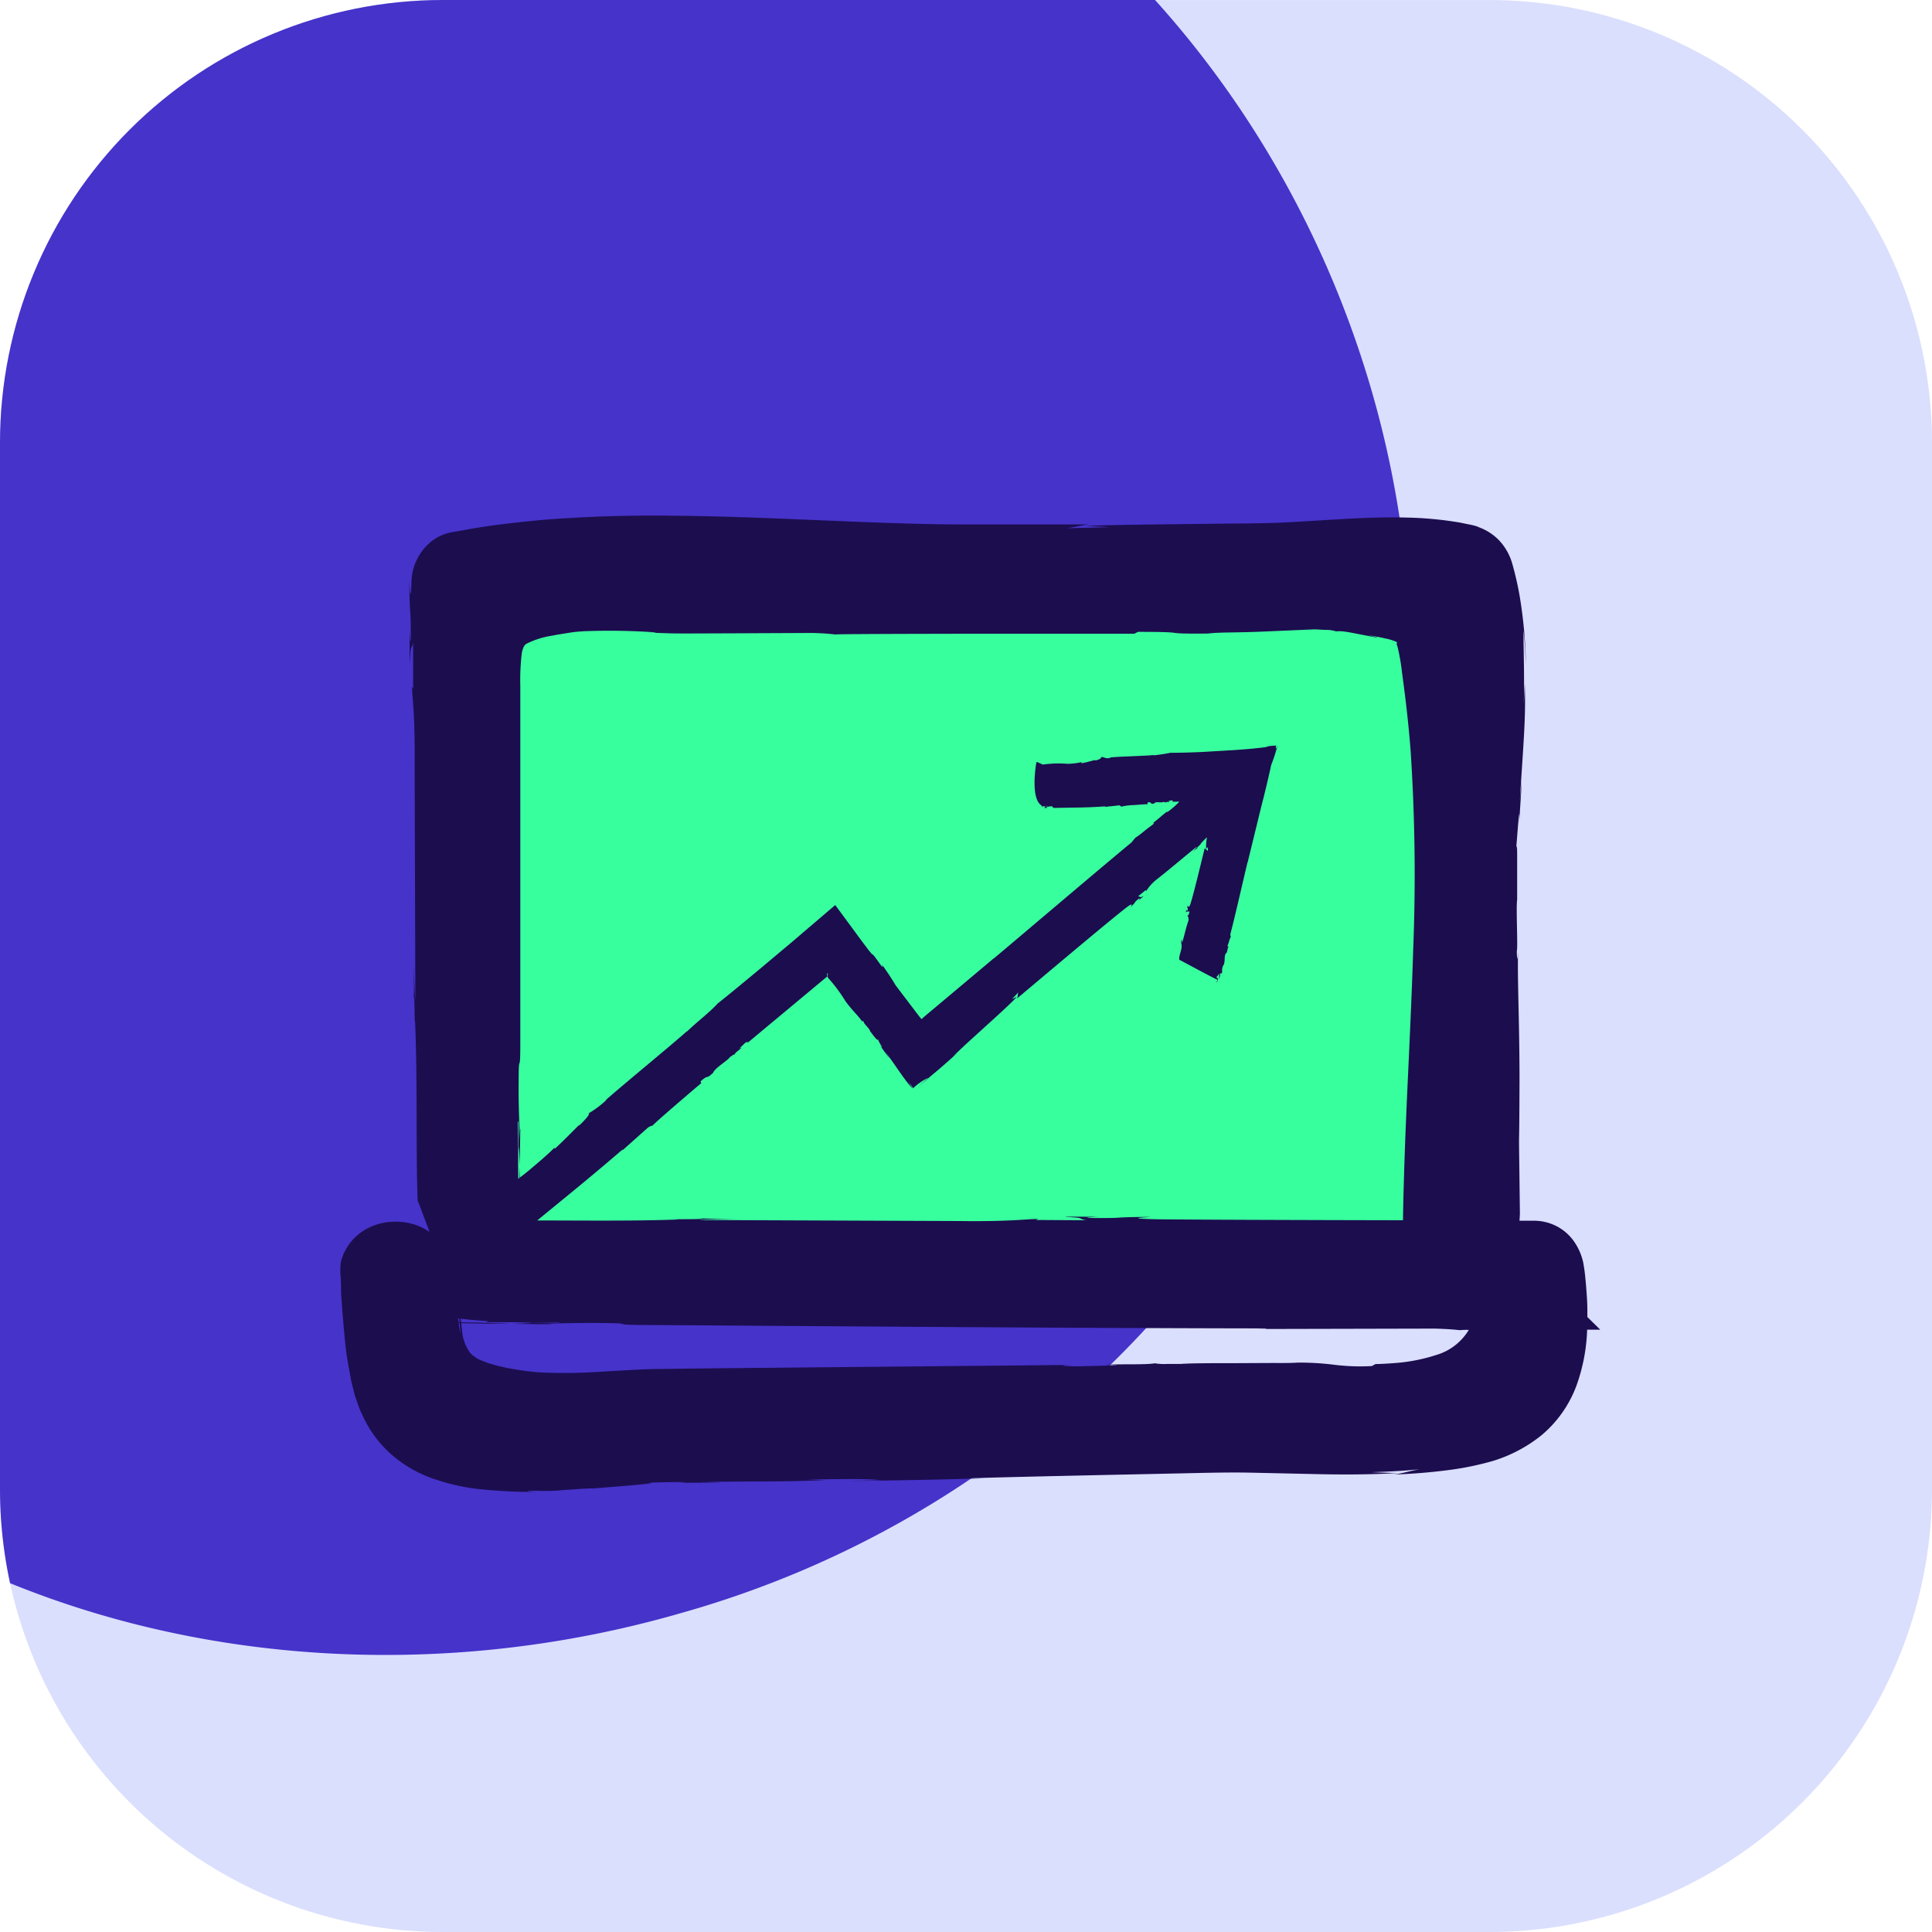
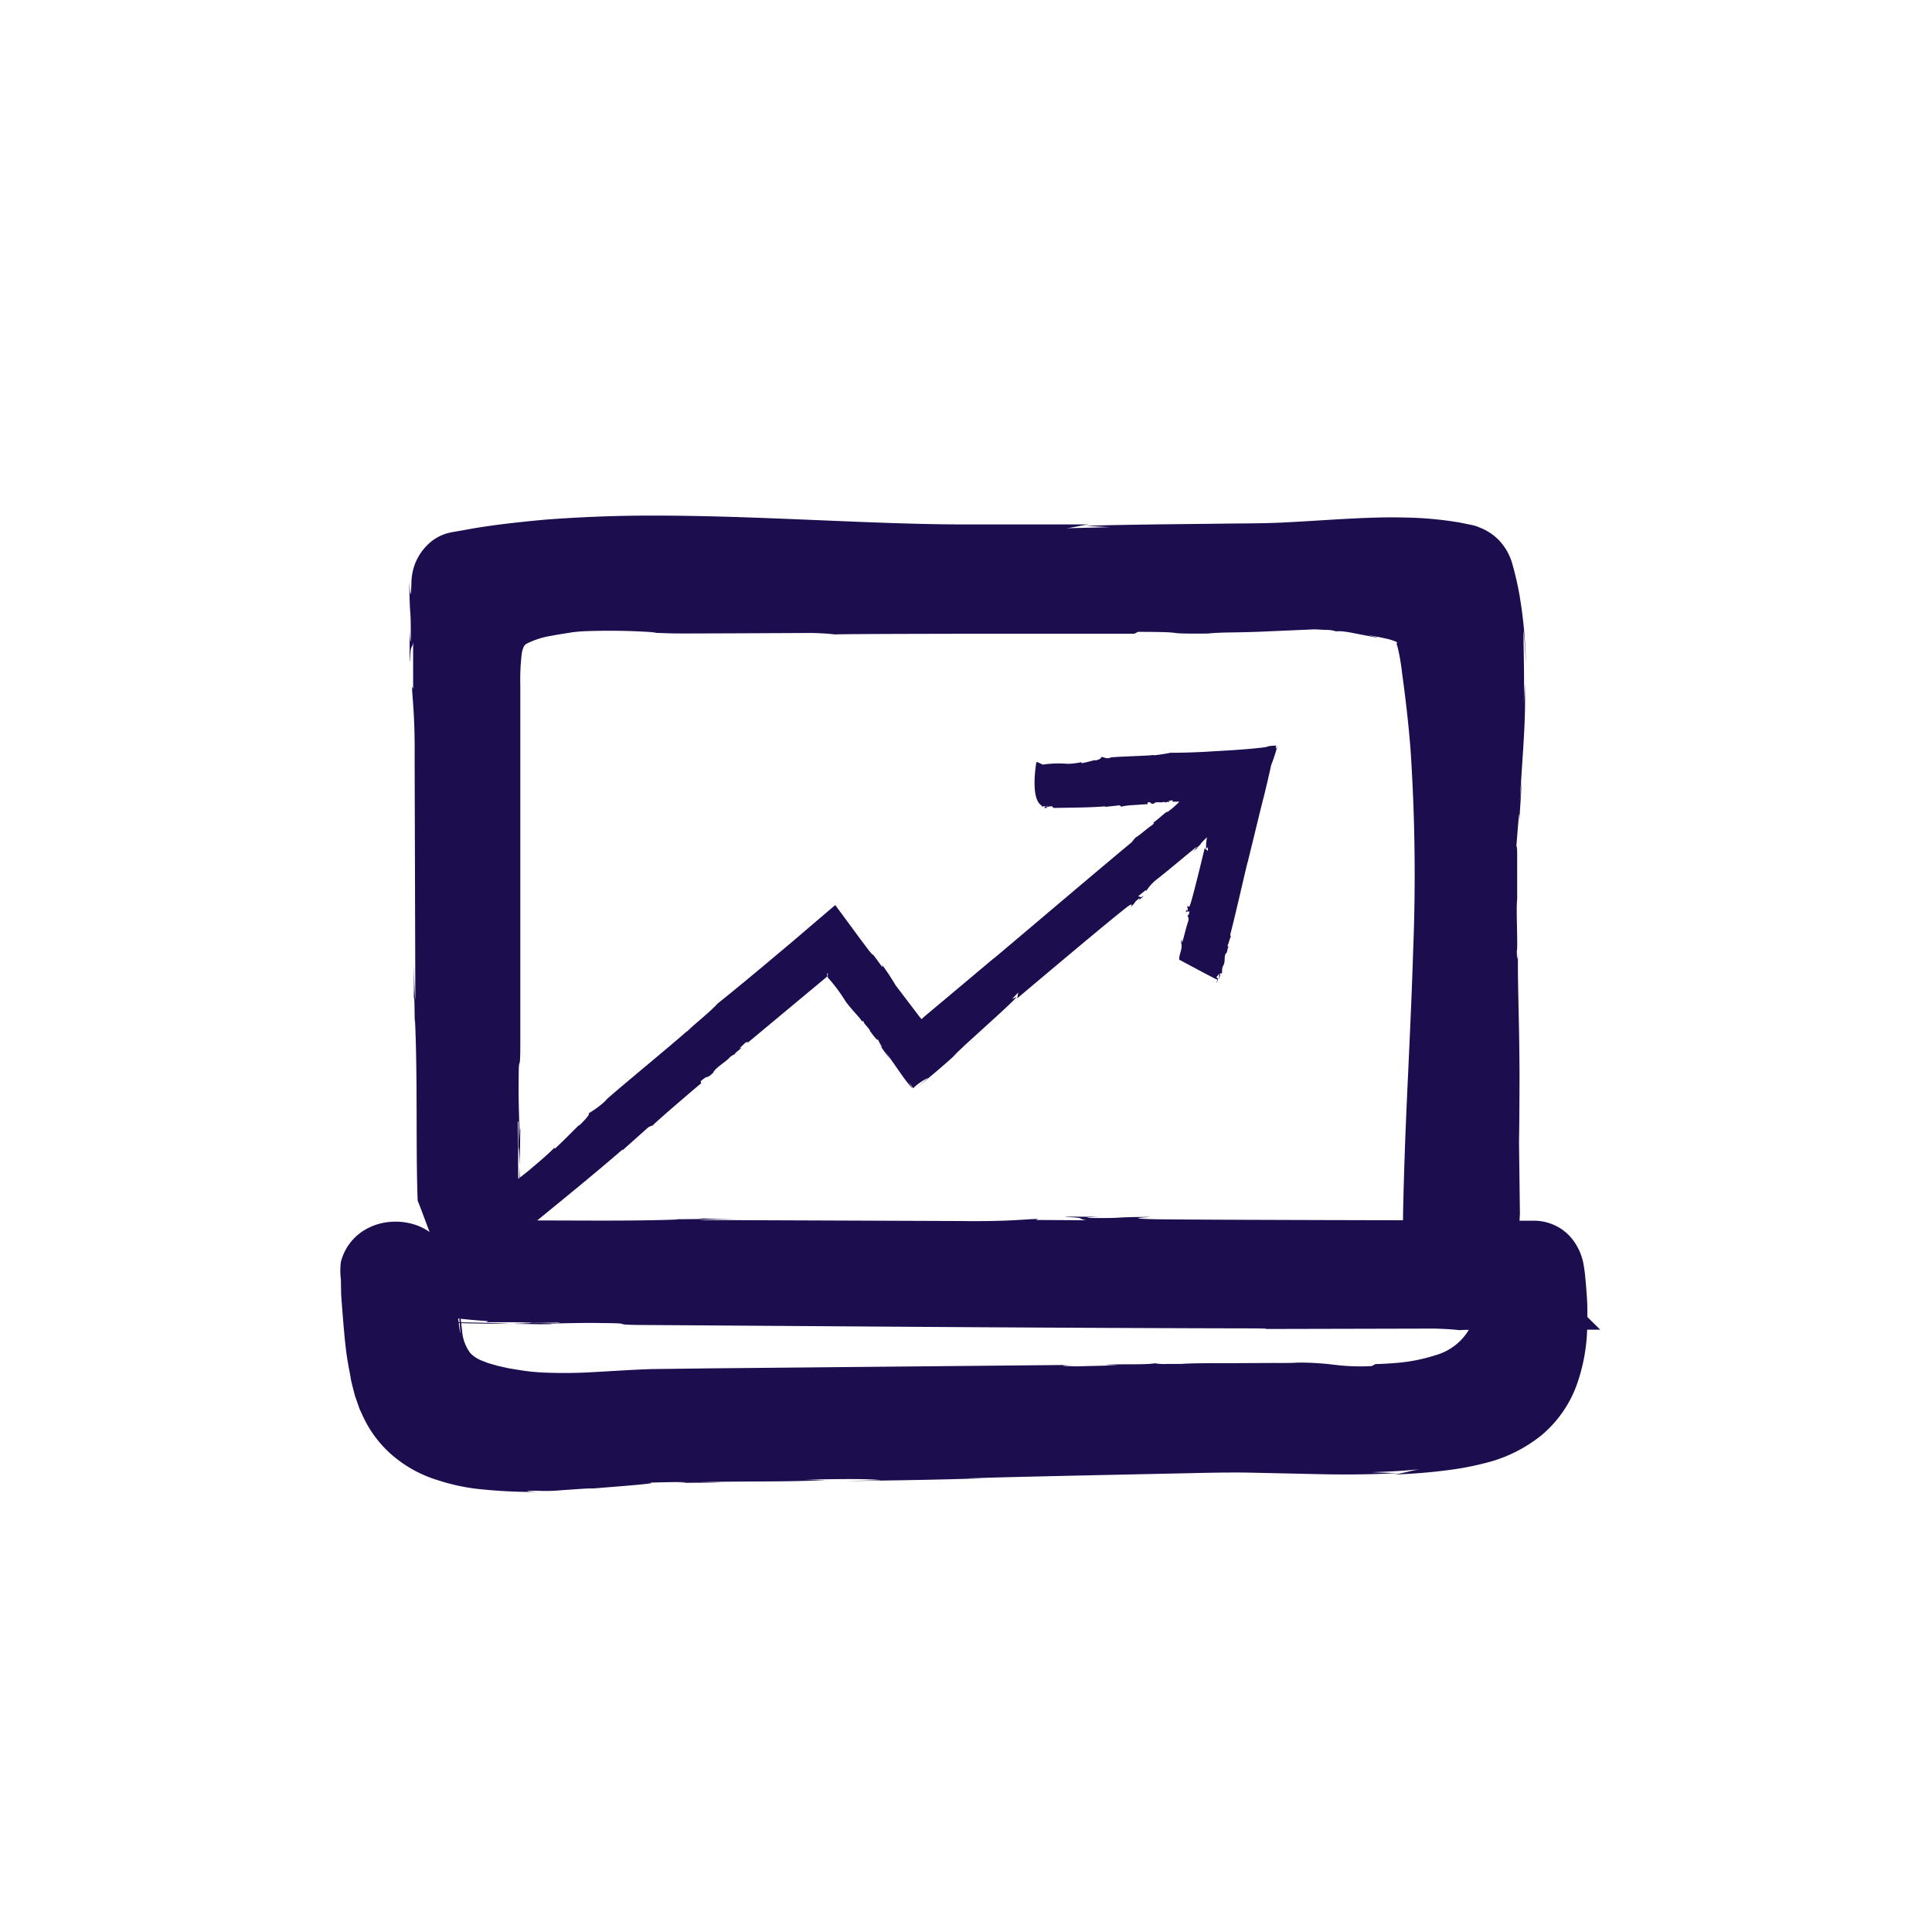
<svg xmlns="http://www.w3.org/2000/svg" width="80.343" height="80.343" viewBox="0 0 80.343 80.343">
  <defs>
    <clipPath id="clip-path">
-       <path id="Path_611462" data-name="Path 611462" d="M18.412,0H61.931A18.412,18.412,0,0,1,80.343,18.412V61.931A18.412,18.412,0,0,1,61.931,80.343H18.412A18.412,18.412,0,0,1,0,61.931V18.412A18.412,18.412,0,0,1,18.412,0Z" fill="none" />
-     </clipPath>
+       </clipPath>
    <clipPath id="clip-path-2">
-       <rect id="Rectangle_13646" data-name="Rectangle 13646" width="83.843" height="83.829" fill="none" />
-     </clipPath>
+       </clipPath>
  </defs>
  <g id="Group_45401" data-name="Group 45401" transform="translate(-1033.981 -2776.775)">
    <g id="Group_45405" data-name="Group 45405" transform="translate(1033.981 2776.775)">
      <g id="Mask_Group_9773" data-name="Mask Group 9773" transform="translate(0 0)" clip-path="url(#clip-path)">
-         <path id="Path_611455" data-name="Path 611455" d="M63.537,26.9h43.519A18.412,18.412,0,0,1,125.468,45.31V88.829a18.412,18.412,0,0,1-18.412,18.412H63.537A18.412,18.412,0,0,1,45.125,88.829V45.31A18.412,18.412,0,0,1,63.537,26.9" transform="translate(-45.125 -26.898)" fill="#dadffd" />
        <g id="Group_45403" data-name="Group 45403" transform="translate(-25.177 -15.007)" style="mix-blend-mode: overlay;isolation: isolate">
          <g id="Group_45402" data-name="Group 45402">
            <g id="Group_45401-2" data-name="Group 45401" clip-path="url(#clip-path-2)">
-               <path id="Path_611456" data-name="Path 611456" d="M62.882,6.864A46.988,46.988,0,0,0,56.923,3.83q-1.2-.513-2.428-.959C41.557-1.824,26.228-.927,15.1,6.8c-5.266,3.483-11,9.04-13.52,20.506C-1.978,43.5.123,56.6,11.52,70.547c9.835,12.089,26.932,15.915,42.045,11.521a41.664,41.664,0,0,0,29.4-31.353c3.668-16.7-4.428-35.412-20.087-43.851" transform="translate(0 0)" fill="#4633ca" />
-             </g>
+               </g>
          </g>
        </g>
      </g>
    </g>
-     <rect id="Rectangle_13648" data-name="Rectangle 13648" width="41.967" height="28.435" transform="translate(1053.091 2801.254)" fill="#38ff9e" />
    <path id="Path_611459" data-name="Path 611459" d="M122.347,98.656c0-.1,0-.2,0-.3,0-.213-.011-.423-.027-.633s-.028-.422-.052-.63a6.711,6.711,0,0,0-.093-.7,2.42,2.42,0,0,0-.359-.844,2.021,2.021,0,0,0-.759-.675,2.078,2.078,0,0,0-.97-.222h-.562l.017-.275c-.061-5.124-.03-1.17-.016-5.714-.009-2.629-.091-3.878-.061-5.341,0,.217-.037.8-.052.116.052-.116-.038-1.813.015-2.145,0-.33,0-1.028,0-1.555s0-.867-.047-.511c.037-.352.164-2.257.131-1.121.037-.642.088-1.268.1-1.736l-.073.83c.129-2.186.259-3.407.205-4.878l-.041.832c.036-1.342-.025-2.487-.007-3.035.052.473.073.941.094,1.409a18.881,18.881,0,0,0-.272-2.933,13.321,13.321,0,0,0-.306-1.308,2.354,2.354,0,0,0-.557-.951,2.253,2.253,0,0,0-.82-.523c-.011,0-.017-.01-.027-.015l-.025-.008c-.054-.019-.1-.052-.155-.066.05.014.093.045.142.062a1.98,1.98,0,0,0-.242-.069l-.2-.04c-.133-.025-.277-.061-.427-.081a14.663,14.663,0,0,0-2.1-.185c-1.569-.047-3.389.123-5.141.208-.86.04-1.752.034-2.61.047l-2.4.027c-1.47.019-2.626.04-3.159.062l.981.056-1.832.046c.217,0,.884-.179,1.066-.161l-5.513,0c-2.5-.007-5.519-.176-8.555-.284-1.519-.054-3.041-.088-4.5-.082s-2.857.072-4.12.167c-1.264.117-2.394.247-3.318.423l-.336.059c-.121.023-.185.026-.367.07a1.866,1.866,0,0,0-.84.458,2.214,2.214,0,0,0-.671,1.212,2.416,2.416,0,0,0-.04.366c-.027,1.106-.081.049-.09.033.028,1.782.062.769.064,2.283-.008.414-.044-.085-.053-.318.01.664-.007,1.279.02,1.331.016-.831.086-.479.129-.831l0,1.948-.044-.087c0,.435.123,1.1.107,3.015.01,3.229.02,6.734.029,9.98-.026-.051-.044-.732-.062-1.415,0,.436.01,1.1-.007,1.5.043-.784.036,1.362.053.749.115,2.377.032,5.453.113,7.551.025.046.14.349.3.778l.195.52a2.255,2.255,0,0,0-.622-.309,2.61,2.61,0,0,0-.991-.114,2.436,2.436,0,0,0-1.02.3,2.166,2.166,0,0,0-1.056,1.372,2.8,2.8,0,0,0,0,.71l.012.648c.1,1.359.175,2.189.256,2.679s.122.65.139.778.052.245.158.668c.028.107.077.235.129.387l.087.247c.042.089.086.185.133.287a4.818,4.818,0,0,0,1.085,1.505,5.215,5.215,0,0,0,2.024,1.159,8.443,8.443,0,0,0,1.648.365,22.039,22.039,0,0,0,2.581.127c-.248,0-.9-.037-.133-.052a7.087,7.087,0,0,0,1.112-.025c.535-.032,1.09-.082,1.273-.068.741-.064,3.04-.23,2.255-.243.2,0,.8-.022,1.2-.022s.6.008.007.038c.659-.018,1.373-.007,1.87-.032l-.9-.008c2.378-.041,3.673,0,5.221-.085l-.879-.017c1.422-.023,2.61-.042,3.169.021l-1.459.04c2.357-.031,3.778-.053,5.742-.115l-.7.006c1.251-.051,5.15-.131,9.024-.213.979-.022,1.915-.045,2.827-.026l2.592.057c1.6.041,2.886,0,3.477-.046-.365,0-.727-.017-1.088-.031.674-.023,1.35-.054,2.029-.126-.24.023-.974.238-1.178.225a23.568,23.568,0,0,0,2.444-.2,12.236,12.236,0,0,0,1.772-.373,6.056,6.056,0,0,0,1.986-1.051,4.932,4.932,0,0,0,1.468-2.076,7.547,7.547,0,0,0,.444-2.325h.546Zm-46.96.06.052.006c0,.054.007.1.011.148H75.41c-.006-.05-.017-.1-.023-.154m.108.013c.329.038.705.071,1.15.1l-.093.043,1.138,0c1.365.025,2-.023,1.9.02l-1.869-.011c1.37.016.413.037-.11.059.572.007,1.128.013,1.583.027.271-.016-.2-.019-.412-.028.738-.013,1.766-.051,2.664-.03,1.4.008.089.071,1.727.08,8.64.055,17.013.127,25.746.141.2.019-.037.017-.29.025L116,99.138c.666.021.848.047,1.044.066a2.545,2.545,0,0,1,.372-.011,2.351,2.351,0,0,1-1.364,1.046,7.259,7.259,0,0,1-1.723.333c-.465.037-.763.041-.792.041l-.154.083a8.793,8.793,0,0,1-1.589-.057,11.735,11.735,0,0,0-1.492-.087c-.239.02-.609.017-1.06.016l-1.441.007c-.981,0-1.949,0-2.362.033.006,0-.065,0-.171,0l-.389,0a2.333,2.333,0,0,1-.52-.027c-.358.064-1.206.028-1.946.054-.267.02.2.015.4.031l-1.694.042c-.662-.011-.826-.044-.107-.06l-15.1.143-2.439.03c-.837.025-1.634.084-2.394.123a20.2,20.2,0,0,1-2.155.021,8.371,8.371,0,0,1-.97-.1l-.479-.079-.444-.1-.4-.115-.335-.131a1.334,1.334,0,0,1-.4-.282,1.75,1.75,0,0,1-.345-.951c-.015-.1-.025-.2-.036-.295.615.017,1.344.024,2.059.031-.625-.035-1.281-.056-2.063-.064-.005-.047-.012-.094-.017-.142m-.016.61c-.032-.154-.047-.3-.065-.439h.039c.013.175.024.333.026.437M77.9,90.532l0,1.728c.007-1.267.034-.382.061.1,0-.528,0-1.042.016-1.463-.018-.25-.017.184-.025.38-.018-.681-.062-1.629-.047-2.46,0-1.3.07-.082.068-1.6,0-3.992,0-7.922,0-11.862q0-1.476,0-2.955a9.487,9.487,0,0,1,.057-1.309,1.024,1.024,0,0,1,.095-.324.306.306,0,0,1,.139-.125,3.551,3.551,0,0,1,1.044-.321c.214-.046.456-.078.685-.117s.43-.054.655-.067a27.405,27.405,0,0,1,2.887.044c.186.026-.037.016-.272.013l.919.031c.306.007.629.007.909.006l1.707-.006,3.32-.015c.616.018.783.045.965.064-.183-.018,2.874-.028,6-.032l6.424,0,.153-.078c2.394,0,.7.089,2.911.07.216-.028.554-.04.951-.046s.908-.016,1.364-.037l2.121-.092.471.024a1.282,1.282,0,0,1,.419.061,1.652,1.652,0,0,1,.279,0c.112.015.218.027.388.061l.99.191c.228.03-.156-.053-.338-.1.25.044.5.088.713.139a2.25,2.25,0,0,1,.475.144c.071.064.009.084-.016.059.012.01.011.013.018.019s.006.008.01.019c.01.041.025.065.04.12a8.77,8.77,0,0,1,.186,1.08c.128.936.259,1.992.354,3.211a78.785,78.785,0,0,1,.107,8.322c-.09,2.963-.266,5.955-.352,8.494-.033.99-.06,1.908-.071,2.73-4.7-.01-8.749-.023-10.224-.041-1.583-.034-.285-.088-.267-.1-1.927.016-.831.057-2.47.047-.447-.011.093-.043.345-.05-.719,0-1.385-.017-1.439.009.9.022.517.09.9.135l-2.107-.012.093-.042c-.47,0-1.192.114-3.262.086l-10.8-.042c.055-.026.792-.039,1.532-.052-.471,0-1.189,0-1.623-.017.849.047-1.473.026-.811.047-1.8.069-3.951.041-5.87.04,1.189-.974,2.361-1.923,3.541-2.944.042-.012.005.018-.027.056l1.092-.974a.543.543,0,0,1,.2-.086c-.041.012.452-.422.961-.862l.709-.609c.2-.167.333-.281.343-.287l-.025-.081c.39-.335.171-.03.521-.353.07-.205.609-.505.7-.656,0,.009.182-.141.194-.1.015-.091.173-.166.274-.273.03-.046-.041.012-.083.024l.242-.234c.113-.071.161-.066.057.033l3.352-2.792a.014.014,0,0,0,.006,0c.012-.044,0-.036,0-.083v-.043l.008-.022c.016-.005.011.047.029.011-.038.128.023.075-.049.159a.456.456,0,0,1,.047-.038l-.013.013a.215.215,0,0,0,.017.054,6.709,6.709,0,0,1,.733.986c.339.452.564.621.723.894-.027-.039-.07-.161.028-.051-.028.051.259.294.258.383.09.112.357.493.323.324a1.443,1.443,0,0,0,.109.223c.079.13.118.2-.032.024.153.215.3.432.42.572l-.185-.288c.518.7.788,1.167,1.141,1.543l-.181-.3.2.278a2.479,2.479,0,0,1,.625-.435l-.422.377.875-.735.379-.331.19-.17c.057-.052.15-.133.169-.156l-.173.141.572-.541.809-.735c.571-.517,1.137-1.033,1.285-1.214l-.2.092.275-.287c-.037.028-.032.259-.074.271.647-.543,4-3.376,4.629-3.845.262-.177.1.031.1.04.281-.259.09-.15.343-.354.075-.049.013.045-.02.083.105-.1.219-.166.211-.193-.15.1-.136,0-.222.012l.326-.262.013.046a1.858,1.858,0,0,1,.439-.487c.547-.428,1.118-.921,1.662-1.358.008.027-.095.133-.2.238a1.851,1.851,0,0,1,.257-.2c-.16.073.206-.21.093-.141a2.533,2.533,0,0,1,.277-.29,2.187,2.187,0,0,0-.036.478l.075-.07,0,.168c.006-.019-.153-.122-.132-.132-.083.336-.5,2.091-.617,2.391-.063.118-.091,0-.1,0-.021.157.039.08,0,.209-.019.033-.04-.018-.042-.04-.008.058-.041.105-.017.116.037-.065.1-.018.147-.036l-.049.165-.04-.018c-.012.037.09.124.025.281-.091.271-.155.574-.238.849-.024-.011-.023-.073-.022-.135a.347.347,0,0,1-.047.124c.061-.056,0,.124.031.076.049.23-.113.468-.09.665.088.041,1.477.8,1.587.828a.47.47,0,0,1-.046.125c.03-.007.071-.114.071-.176l-.056-.026c.015-.138.043-.021.074-.153.049.006.028.129.005.235.031-.094.091-.179.049-.232.043-.084.056.025.1-.077a.574.574,0,0,1,.037-.275l.008,0c.106-.2.013-.347.114-.531l.011.025c.045-.062.045-.208.107-.325-.02.033-.062.056-.048-.021.068-.136.064-.242.128-.337l-.02-.114c.141-.5.593-2.49.718-3l0,.022c.095-.386.238-.971.382-1.561.1-.412.2-.825.3-1.207.122-.5.227-.945.3-1.291a7.267,7.267,0,0,0,.265-.812c-.061.152-.093.142-.064.039,0-.018.009-.036.011-.043-.641.04-.07.038-.792.107-.216.025-.569.054-.988.083l-1.293.077c-.558.025-1.11.038-1.32.032a7.086,7.086,0,0,1-.715.109l.022-.018c-.233.042-1.564.065-1.835.109l.037.007c-.234.059-.208-.02-.4-.032.03.078-.171.136-.248.147l0-.018c-.116.021-.377.107-.57.131l.006-.044a2.938,2.938,0,0,1-.579.07,4.529,4.529,0,0,0-1.031.032l-.238-.108-.032.014s-.271,1.509.218,1.794l0,.044.093-.012c.112.013.16-.04.155,0l-.152.006c.113,0,.036.033-.006.06a.549.549,0,0,1,.131.013c.022-.018-.017-.016-.035-.025a.437.437,0,0,1,.214-.05c.114,0,.012.069.145.066.705-.015,1.391-.009,2.1-.066.017.017,0,.018-.023.027.213-.032.4-.038.6-.071a.175.175,0,0,1,.089.058,2.452,2.452,0,0,1,.526-.066c.138-.011.277-.021.383-.028s.179-.01.184-.008l.008-.079c.211-.015.068.085.261.053.069-.115.324-.01.388-.073,0,.009.095.005.091.04.025-.062.1-.02.156-.04.021-.018-.017-.017-.034-.034l.137-.03c.055.016.07.05.012.061l.306-.006a3.318,3.318,0,0,1-.523.452l.031-.047c-.153.09-.393.338-.654.516.075-.049.158-.072.016.054-.3.206-.469.387-.7.526l-.165.2c-.976.8-4.766,4.021-5.736,4.834l.034-.037-1.753,1.473-1.041.872-.118.1-.037.033-.074.07L94.6,86.2l-.038-.045-.195-.258-.783-1.03A10.5,10.5,0,0,0,93,83.984c.089.156.026.126-.055.011-.285-.4-.3-.407-.321-.414s-.021-.008-.066-.06l-.1-.12c-.064-.085-.147-.2-.256-.34-.248-.338-.637-.866-1.132-1.536l-1.835,1.566-1.224,1.027c-.8.667-1.516,1.255-1.831,1.5-.369.407-.919.808-1.295,1.188l.029-.047c-.417.392-2.923,2.448-3.412,2.9l.074-.05a4.046,4.046,0,0,1-.765.579c.1.021-.252.378-.393.507l-.005-.018c-.209.2-.656.668-1.008.983l-.015-.045c-.269.291-.844.758-1.057.945-.113.091-.244.194-.382.3l0-.466c-.008.157-.015.319-.021.482l-.041.033-.007-.619c.016-1.261-.036-1.845.007-1.759" transform="translate(977.645 2732.887)" fill="#1c0d4f" />
  </g>
</svg>